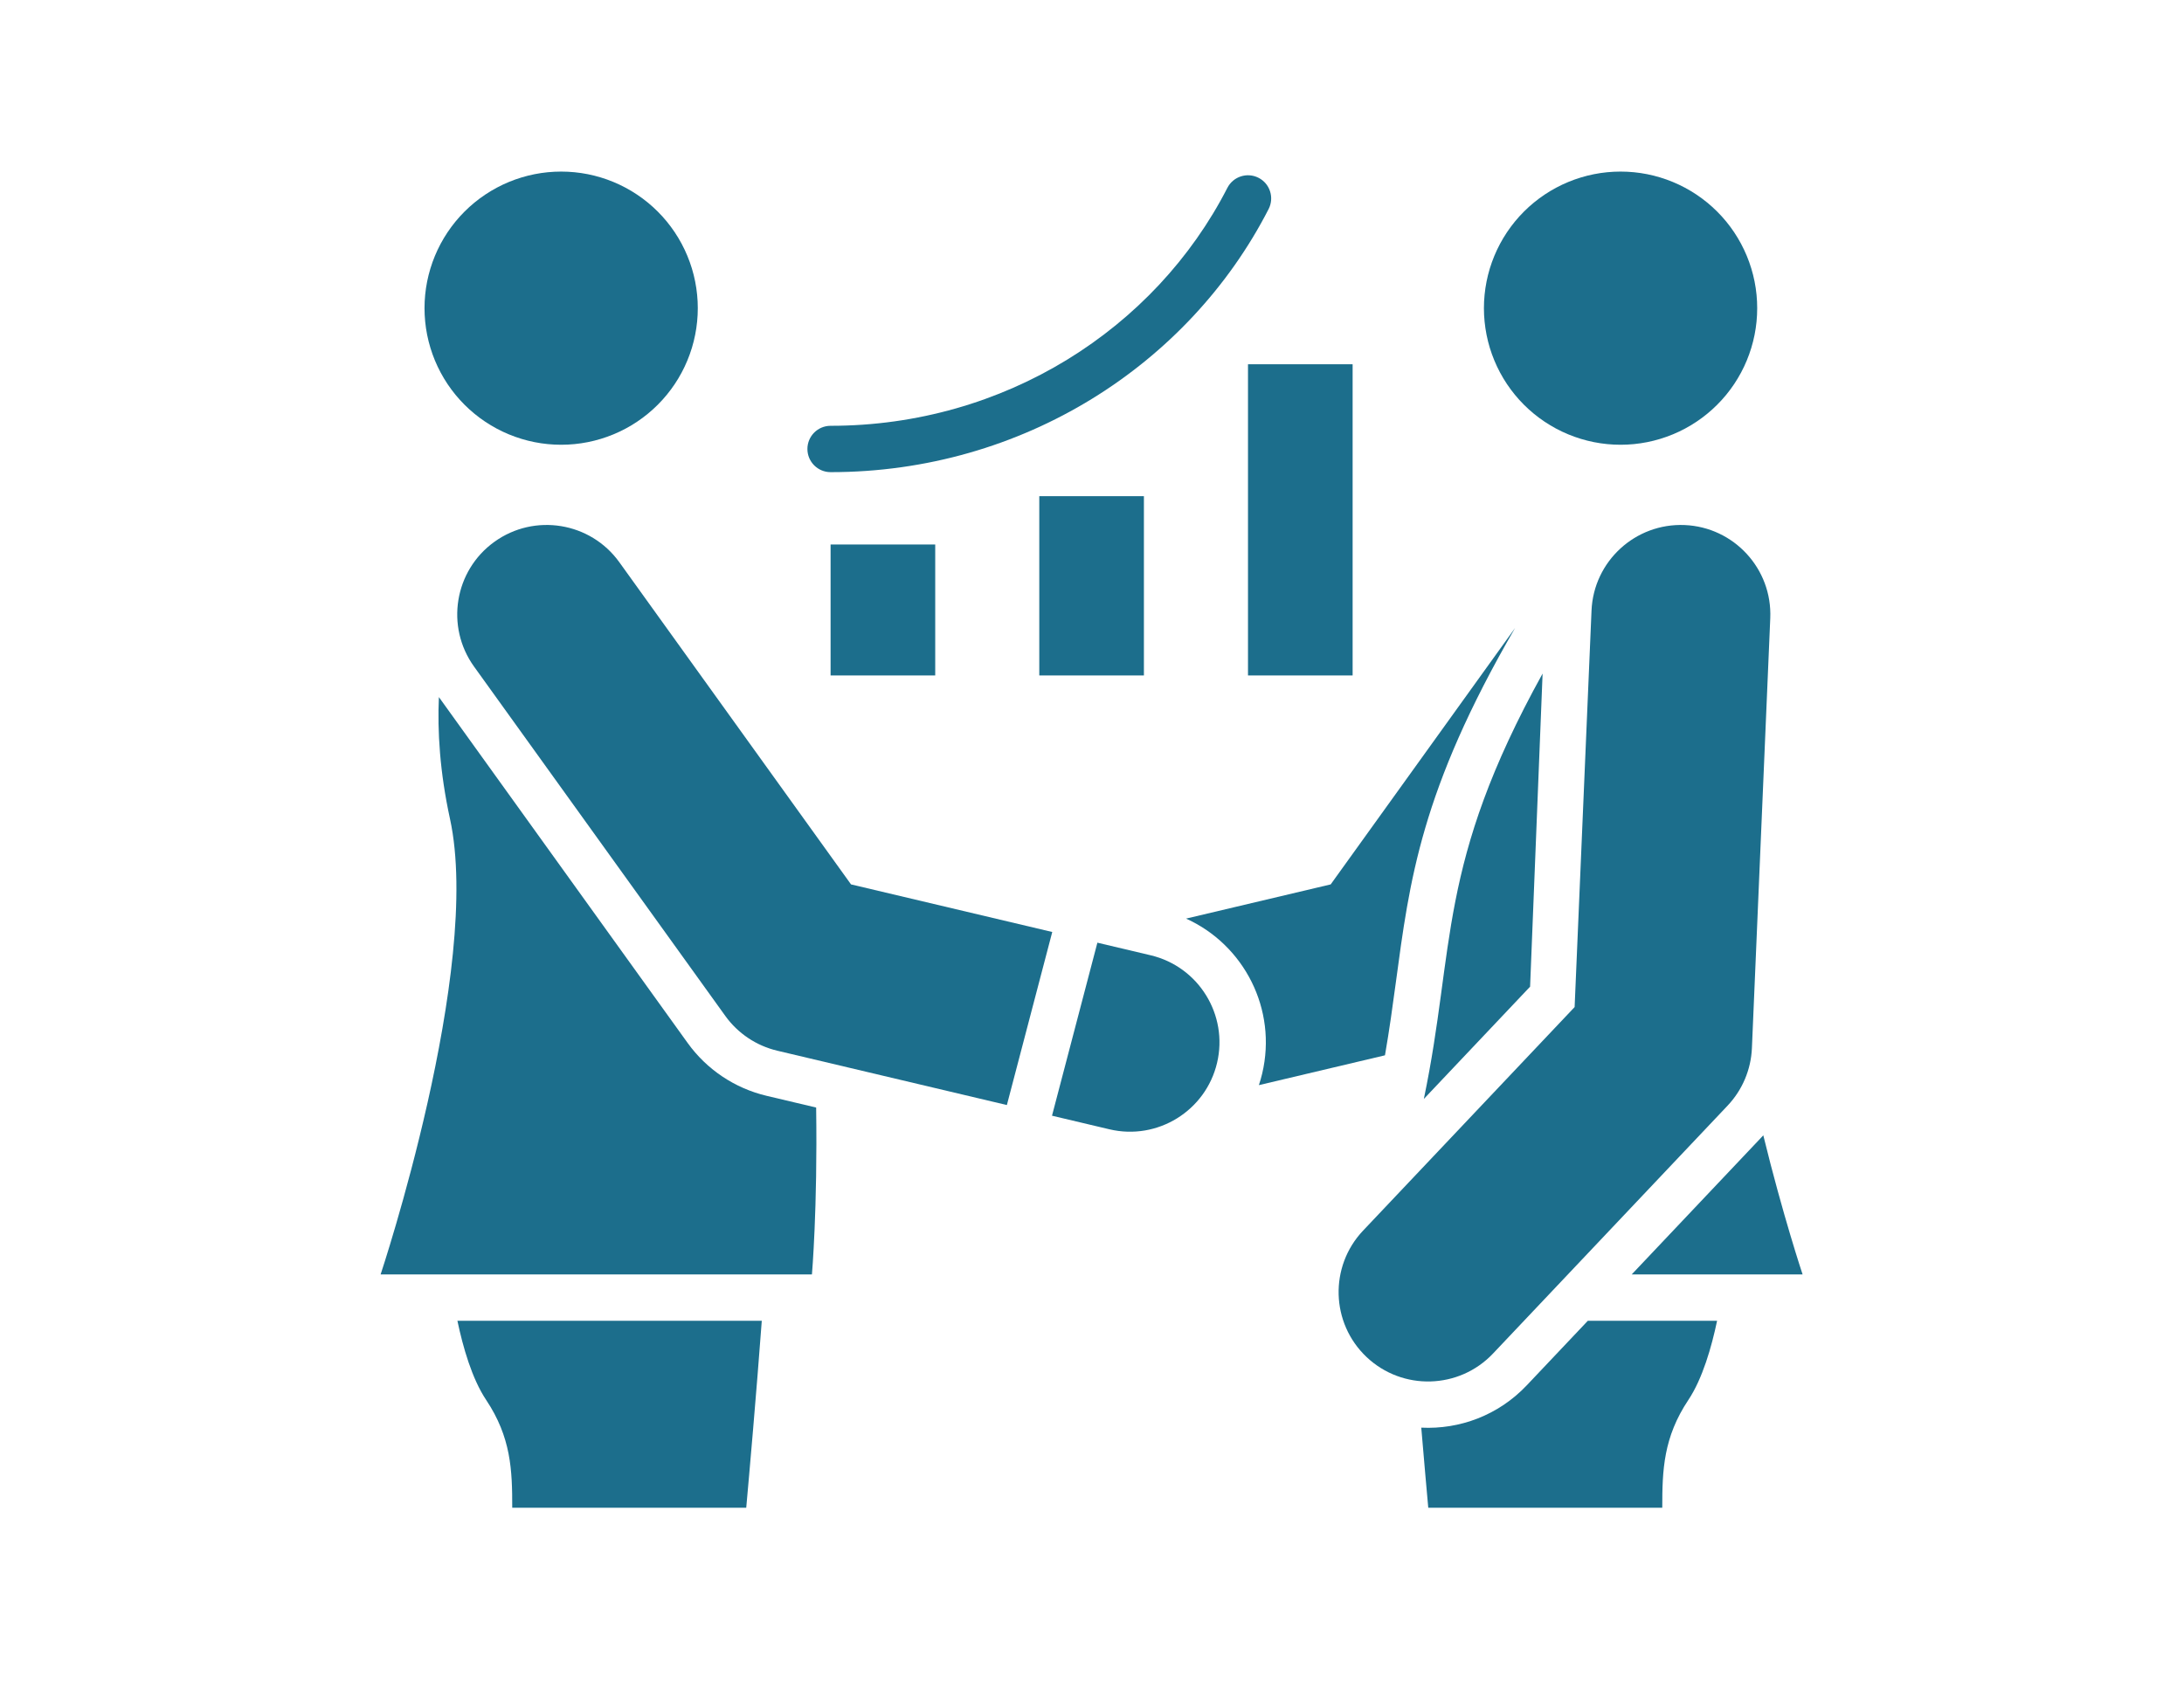
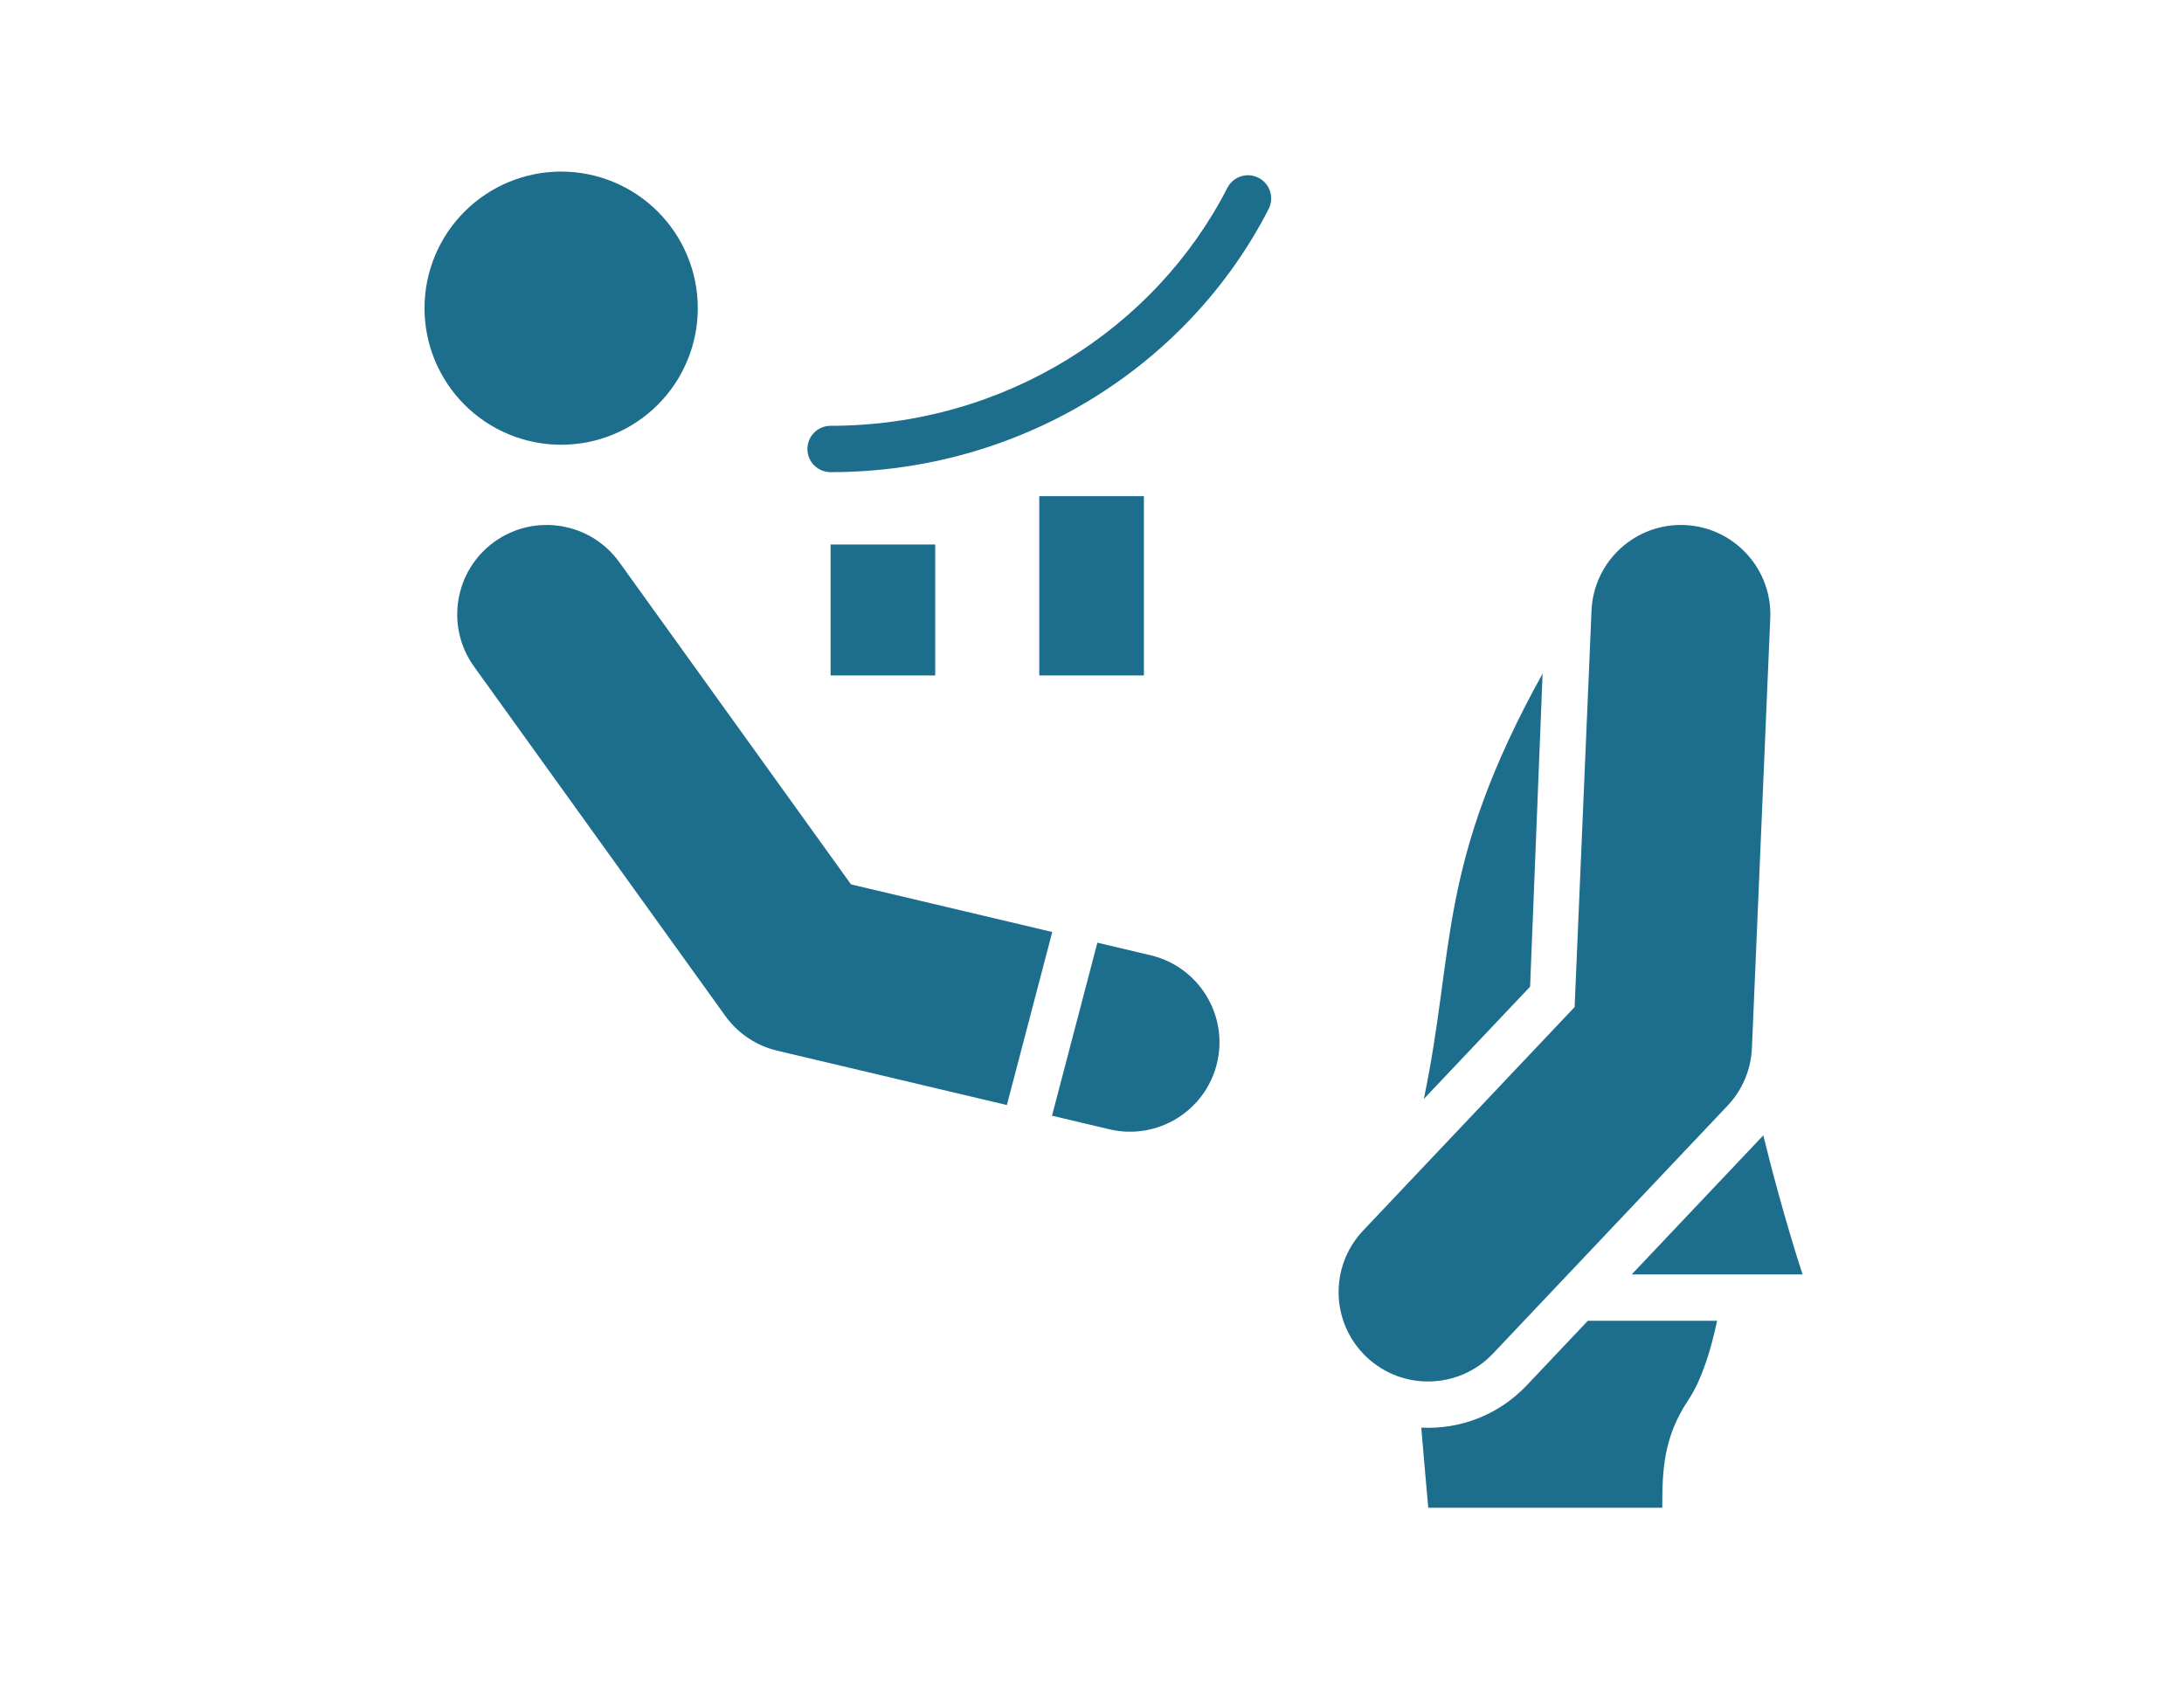
<svg xmlns="http://www.w3.org/2000/svg" width="990" zoomAndPan="magnify" viewBox="0 0 742.5 572.25" height="763" preserveAspectRatio="xMidYMid meet" version="1.0">
  <defs>
    <clipPath id="ab052d2e60">
      <path d="M 484 229 L 612.836 229 L 612.836 434 L 484 434 Z M 484 229 " clip-rule="nonzero" />
    </clipPath>
    <clipPath id="c7fce3cad7">
-       <path d="M 129.395 237 L 278 237 L 278 434 L 129.395 434 Z M 129.395 237 " clip-rule="nonzero" />
-     </clipPath>
+       </clipPath>
  </defs>
-   <path fill="#1c6e8c" d="M 515.082 213.562 C 483.008 268.941 479.246 299.254 474.5 334.43 C 473.453 342.191 472.359 350.215 470.852 358.867 L 427.988 369.008 C 428.414 367.727 428.789 366.414 429.109 365.074 C 434.277 343.227 422.965 321.301 403.234 312.379 L 452.398 300.746 Z M 515.082 213.562 " fill-opacity="1" fill-rule="evenodd" />
-   <path fill="#1c6e8c" d="M 258.984 449.152 L 155.508 449.152 C 157.379 458.062 160.457 468.836 165.27 476.051 C 173.746 488.77 174.16 499.879 174.145 512.715 L 253.699 512.715 C 254.707 501.543 257.191 473.426 258.984 449.152 Z M 258.984 449.152 " fill-opacity="1" fill-rule="evenodd" />
  <path fill="#1c6e8c" d="M 539.812 449.152 L 583.762 449.152 C 581.891 458.062 578.812 468.836 574.004 476.051 C 565.523 488.77 565.113 499.879 565.125 512.715 L 485.57 512.715 C 485.062 507.07 484.172 497.102 483.191 485.484 C 496.195 486.133 509.395 481.305 519.039 471.109 Z M 539.812 449.152 " fill-opacity="1" fill-rule="evenodd" />
  <g clip-path="url(#ab052d2e60)">
    <path fill="#1c6e8c" d="M 599.473 386.07 C 606.074 413.109 612.836 433.391 612.836 433.391 L 554.723 433.391 L 598.77 386.832 C 599.008 386.578 599.242 386.324 599.473 386.07 Z M 520.191 335.523 L 484.066 373.707 C 494.879 321.949 488.398 294.199 524.441 229.051 Z M 520.191 335.523 " fill-opacity="1" fill-rule="evenodd" />
  </g>
  <path fill="#1c6e8c" d="M 237.23 104.793 C 237.23 106.316 237.156 107.832 237.004 109.348 C 236.855 110.863 236.633 112.363 236.336 113.855 C 236.039 115.348 235.672 116.82 235.23 118.277 C 234.789 119.734 234.273 121.164 233.691 122.57 C 233.109 123.977 232.461 125.348 231.742 126.691 C 231.027 128.031 230.246 129.336 229.398 130.602 C 228.555 131.863 227.648 133.086 226.684 134.262 C 225.719 135.438 224.699 136.562 223.625 137.637 C 222.547 138.715 221.422 139.734 220.246 140.699 C 219.07 141.664 217.848 142.57 216.586 143.414 C 215.32 144.258 214.016 145.039 212.676 145.758 C 211.332 146.477 209.957 147.125 208.555 147.707 C 207.148 148.289 205.719 148.801 204.262 149.242 C 202.805 149.684 201.332 150.055 199.84 150.352 C 198.348 150.648 196.844 150.871 195.328 151.02 C 193.816 151.168 192.297 151.242 190.777 151.242 C 189.254 151.242 187.738 151.168 186.223 151.02 C 184.711 150.871 183.207 150.648 181.715 150.352 C 180.223 150.055 178.746 149.684 177.293 149.242 C 175.836 148.801 174.406 148.289 173 147.707 C 171.594 147.125 170.223 146.477 168.879 145.758 C 167.539 145.039 166.234 144.258 164.969 143.414 C 163.703 142.57 162.484 141.664 161.309 140.699 C 160.133 139.734 159.004 138.715 157.93 137.637 C 156.855 136.562 155.832 135.438 154.867 134.262 C 153.902 133.086 152.996 131.863 152.152 130.602 C 151.309 129.336 150.527 128.031 149.809 126.691 C 149.094 125.348 148.441 123.977 147.859 122.57 C 147.277 121.164 146.766 119.734 146.324 118.277 C 145.883 116.82 145.512 115.348 145.215 113.855 C 144.918 112.363 144.695 110.863 144.547 109.348 C 144.398 107.832 144.324 106.316 144.324 104.793 C 144.324 103.273 144.398 101.758 144.547 100.242 C 144.695 98.727 144.918 97.227 145.215 95.734 C 145.512 94.242 145.883 92.766 146.324 91.312 C 146.766 89.855 147.277 88.426 147.859 87.02 C 148.441 85.613 149.094 84.242 149.809 82.898 C 150.527 81.559 151.309 80.254 152.152 78.988 C 152.996 77.727 153.902 76.504 154.867 75.328 C 155.832 74.152 156.855 73.027 157.93 71.953 C 159.004 70.875 160.133 69.855 161.309 68.891 C 162.484 67.926 163.703 67.02 164.969 66.176 C 166.234 65.328 167.539 64.551 168.879 63.832 C 170.223 63.113 171.594 62.465 173 61.883 C 174.406 61.301 175.836 60.789 177.293 60.348 C 178.746 59.906 180.223 59.535 181.715 59.238 C 183.207 58.941 184.711 58.719 186.223 58.57 C 187.738 58.422 189.254 58.348 190.777 58.348 C 192.297 58.348 193.816 58.422 195.328 58.57 C 196.844 58.719 198.348 58.941 199.84 59.238 C 201.332 59.535 202.805 59.906 204.262 60.348 C 205.719 60.789 207.148 61.301 208.555 61.883 C 209.957 62.465 211.332 63.113 212.676 63.832 C 214.016 64.551 215.32 65.328 216.586 66.176 C 217.848 67.02 219.07 67.926 220.246 68.891 C 221.422 69.855 222.547 70.875 223.625 71.953 C 224.699 73.027 225.719 74.152 226.684 75.328 C 227.648 76.504 228.555 77.727 229.398 78.988 C 230.246 80.254 231.027 81.559 231.742 82.898 C 232.461 84.242 233.109 85.613 233.691 87.02 C 234.273 88.426 234.789 89.855 235.23 91.312 C 235.672 92.766 236.039 94.242 236.336 95.734 C 236.633 97.227 236.855 98.727 237.004 100.242 C 237.156 101.758 237.23 103.273 237.23 104.793 Z M 237.23 104.793 " fill-opacity="1" fill-rule="nonzero" />
  <g clip-path="url(#c7fce3cad7)">
    <path fill="#1c6e8c" d="M 149.211 237.051 C 148.691 248.57 149.504 262.465 152.988 278.473 C 164.07 329.387 129.395 433.391 129.395 433.391 L 276.035 433.391 C 276.035 433.391 277.965 411.199 277.469 376.629 L 260.633 372.645 C 249.809 370.082 240.273 363.699 233.777 354.664 Z M 149.211 237.051 " fill-opacity="1" fill-rule="evenodd" />
  </g>
  <path fill="#1c6e8c" d="M 373.082 320.566 L 357.652 379.406 L 377.168 384.027 C 393.5 387.895 409.902 377.773 413.766 361.445 C 417.633 345.113 407.512 328.715 391.18 324.848 Z M 342.309 375.777 L 357.738 316.934 L 289.324 300.746 C 289.324 300.746 210.539 191.168 210.539 191.168 C 200.746 177.547 181.727 174.441 168.102 184.234 C 154.473 194.027 151.367 213.043 161.16 226.672 L 246.578 345.465 C 250.855 351.414 257.133 355.617 264.266 357.305 Z M 342.309 375.777 " fill-opacity="1" fill-rule="evenodd" />
-   <path fill="#1c6e8c" d="M 597.398 104.793 C 597.398 106.316 597.324 107.832 597.176 109.348 C 597.027 110.863 596.805 112.363 596.508 113.855 C 596.211 115.348 595.84 116.82 595.398 118.277 C 594.957 119.734 594.445 121.164 593.863 122.57 C 593.281 123.977 592.629 125.348 591.914 126.691 C 591.195 128.031 590.414 129.336 589.57 130.602 C 588.727 131.863 587.82 133.086 586.855 134.262 C 585.891 135.438 584.867 136.562 583.793 137.637 C 582.719 138.715 581.59 139.734 580.414 140.699 C 579.238 141.664 578.02 142.57 576.754 143.414 C 575.488 144.258 574.184 145.039 572.844 145.758 C 571.5 146.477 570.129 147.125 568.723 147.707 C 567.316 148.289 565.887 148.801 564.43 149.242 C 562.977 149.684 561.5 150.055 560.008 150.352 C 558.516 150.648 557.012 150.871 555.5 151.02 C 553.984 151.168 552.469 151.242 550.945 151.242 C 549.426 151.242 547.906 151.168 546.395 151.02 C 544.879 150.871 543.375 150.648 541.883 150.352 C 540.391 150.055 538.918 149.684 537.461 149.242 C 536.004 148.801 534.574 148.289 533.168 147.707 C 531.766 147.125 530.391 146.477 529.047 145.758 C 527.707 145.039 526.402 144.258 525.137 143.414 C 523.875 142.57 522.652 141.664 521.477 140.699 C 520.301 139.734 519.176 138.715 518.098 137.637 C 517.023 136.562 516.004 135.438 515.039 134.262 C 514.074 133.086 513.168 131.863 512.324 130.602 C 511.477 129.336 510.695 128.031 509.98 126.691 C 509.262 125.348 508.613 123.977 508.031 122.57 C 507.449 121.164 506.938 119.734 506.492 118.277 C 506.051 116.82 505.684 115.348 505.387 113.855 C 505.09 112.363 504.867 110.863 504.719 109.348 C 504.566 107.832 504.492 106.316 504.492 104.793 C 504.492 103.273 504.566 101.758 504.719 100.242 C 504.867 98.727 505.09 97.227 505.387 95.734 C 505.684 94.242 506.051 92.766 506.492 91.312 C 506.938 89.855 507.449 88.426 508.031 87.02 C 508.613 85.613 509.262 84.242 509.98 82.898 C 510.695 81.559 511.477 80.254 512.324 78.988 C 513.168 77.727 514.074 76.504 515.039 75.328 C 516.004 74.152 517.023 73.027 518.098 71.953 C 519.176 70.875 520.301 69.855 521.477 68.891 C 522.652 67.926 523.875 67.02 525.137 66.176 C 526.402 65.328 527.707 64.551 529.047 63.832 C 530.391 63.113 531.766 62.465 533.168 61.883 C 534.574 61.301 536.004 60.789 537.461 60.348 C 538.918 59.906 540.391 59.535 541.883 59.238 C 543.375 58.941 544.879 58.719 546.395 58.57 C 547.906 58.422 549.426 58.348 550.945 58.348 C 552.469 58.348 553.984 58.422 555.5 58.57 C 557.012 58.719 558.516 58.941 560.008 59.238 C 561.5 59.535 562.977 59.906 564.43 60.348 C 565.887 60.789 567.316 61.301 568.723 61.883 C 570.129 62.465 571.5 63.113 572.844 63.832 C 574.184 64.551 575.488 65.328 576.754 66.176 C 578.02 67.02 579.238 67.926 580.414 68.891 C 581.59 69.855 582.719 70.875 583.793 71.953 C 584.867 73.027 585.891 74.152 586.855 75.328 C 587.82 76.504 588.727 77.727 589.57 78.988 C 590.414 80.254 591.195 81.559 591.914 82.898 C 592.629 84.242 593.281 85.613 593.863 87.02 C 594.445 88.426 594.957 89.855 595.398 91.312 C 595.84 92.766 596.211 94.242 596.508 95.734 C 596.805 97.227 597.027 98.727 597.176 100.242 C 597.324 101.758 597.398 103.273 597.398 104.793 Z M 597.398 104.793 " fill-opacity="1" fill-rule="nonzero" />
  <path fill="#1c6e8c" d="M 601.84 210.223 L 595.605 356.398 C 595.297 363.715 592.355 370.676 587.32 375.996 L 507.59 460.277 C 496.055 472.473 476.789 473.008 464.598 461.473 C 452.406 449.941 451.871 430.68 463.402 418.488 L 535.328 342.461 C 535.328 342.461 541.074 207.633 541.074 207.633 C 541.785 190.863 555.98 177.836 572.75 178.547 C 589.516 179.262 602.555 193.453 601.84 210.223 Z M 601.84 210.223 " fill-opacity="1" fill-rule="evenodd" />
  <path fill="#1c6e8c" d="M 353.328 168.727 L 388.898 168.727 L 388.898 229.695 L 353.328 229.695 Z M 353.328 168.727 " fill-opacity="1" fill-rule="evenodd" />
-   <path fill="#1c6e8c" d="M 424.285 123.871 L 459.855 123.871 L 459.855 229.695 L 424.285 229.695 Z M 424.285 123.871 " fill-opacity="1" fill-rule="evenodd" />
  <path fill="#1c6e8c" d="M 282.379 185.16 L 317.949 185.16 L 317.949 229.695 L 282.379 229.695 Z M 282.379 185.16 " fill-opacity="1" fill-rule="evenodd" />
  <path fill="#1c6e8c" d="M 417.27 63.891 C 392.699 111.848 341.48 144.797 282.379 144.797 C 278.027 144.797 274.496 148.328 274.496 152.676 C 274.496 157.027 278.027 160.559 282.379 160.559 C 347.66 160.559 404.16 124.047 431.301 71.078 C 433.281 67.207 431.75 62.449 427.879 60.469 C 424.004 58.484 419.25 60.02 417.27 63.891 Z M 417.27 63.891 " fill-opacity="1" fill-rule="evenodd" />
</svg>